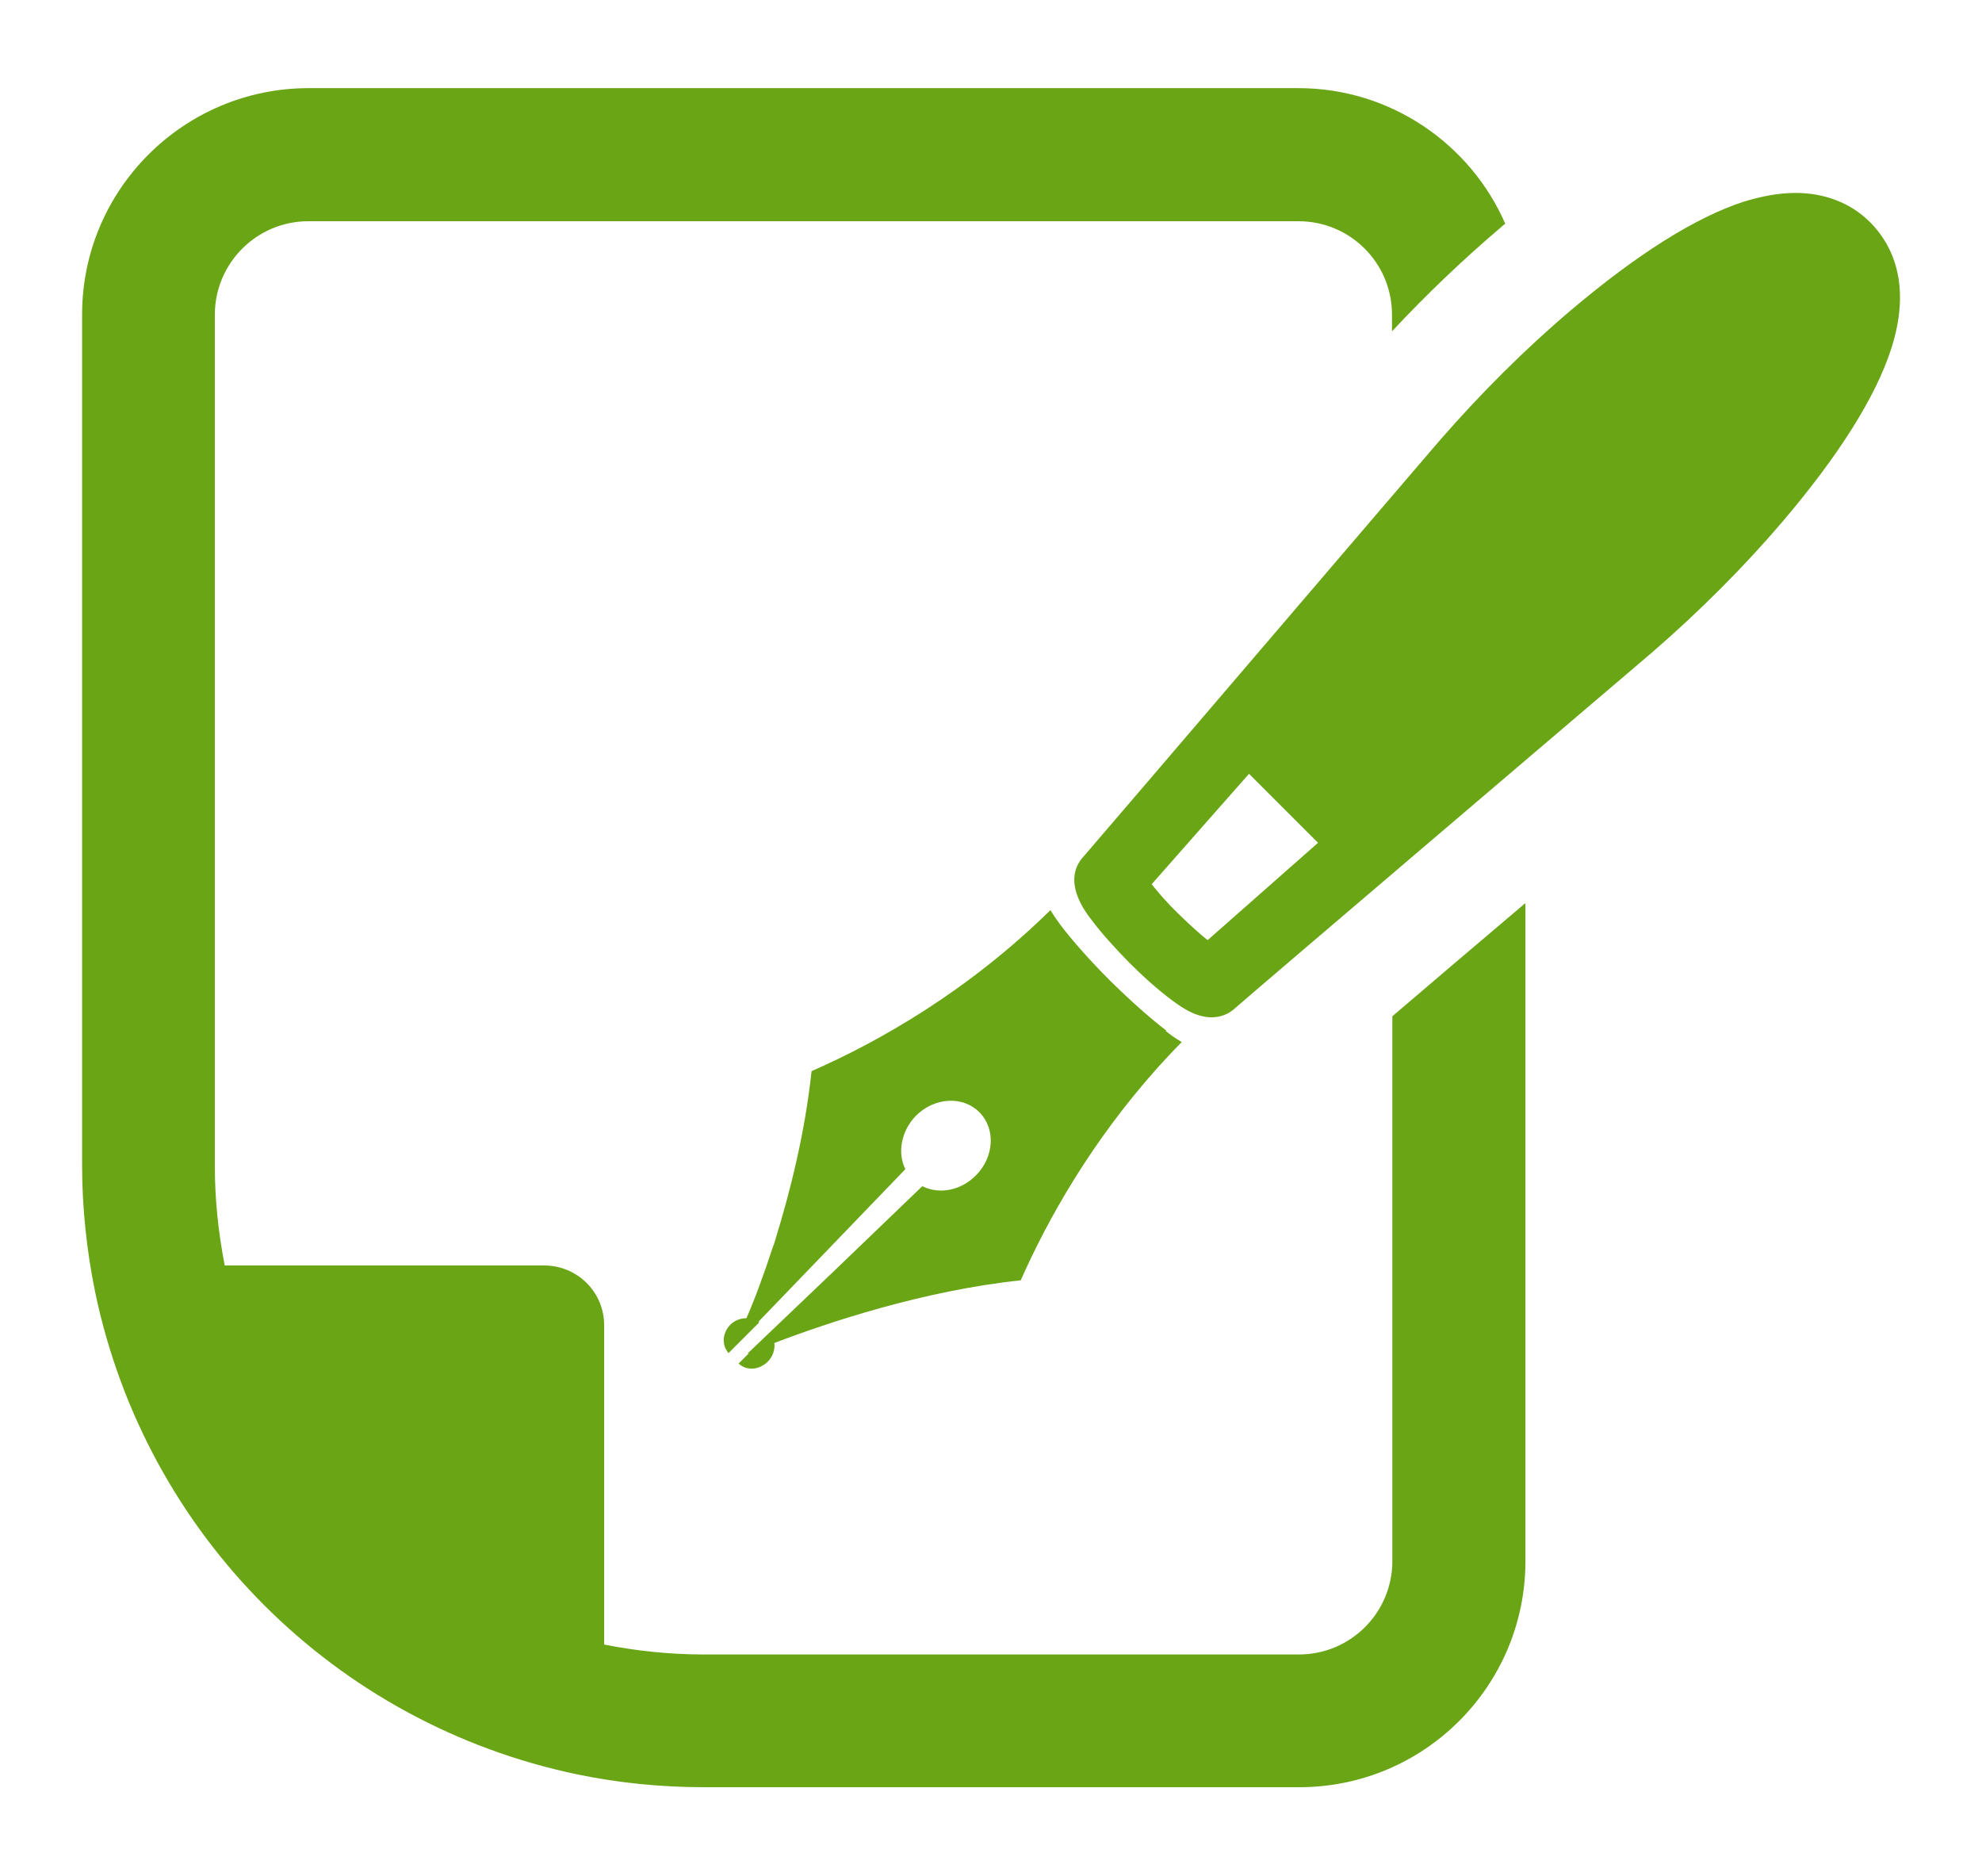
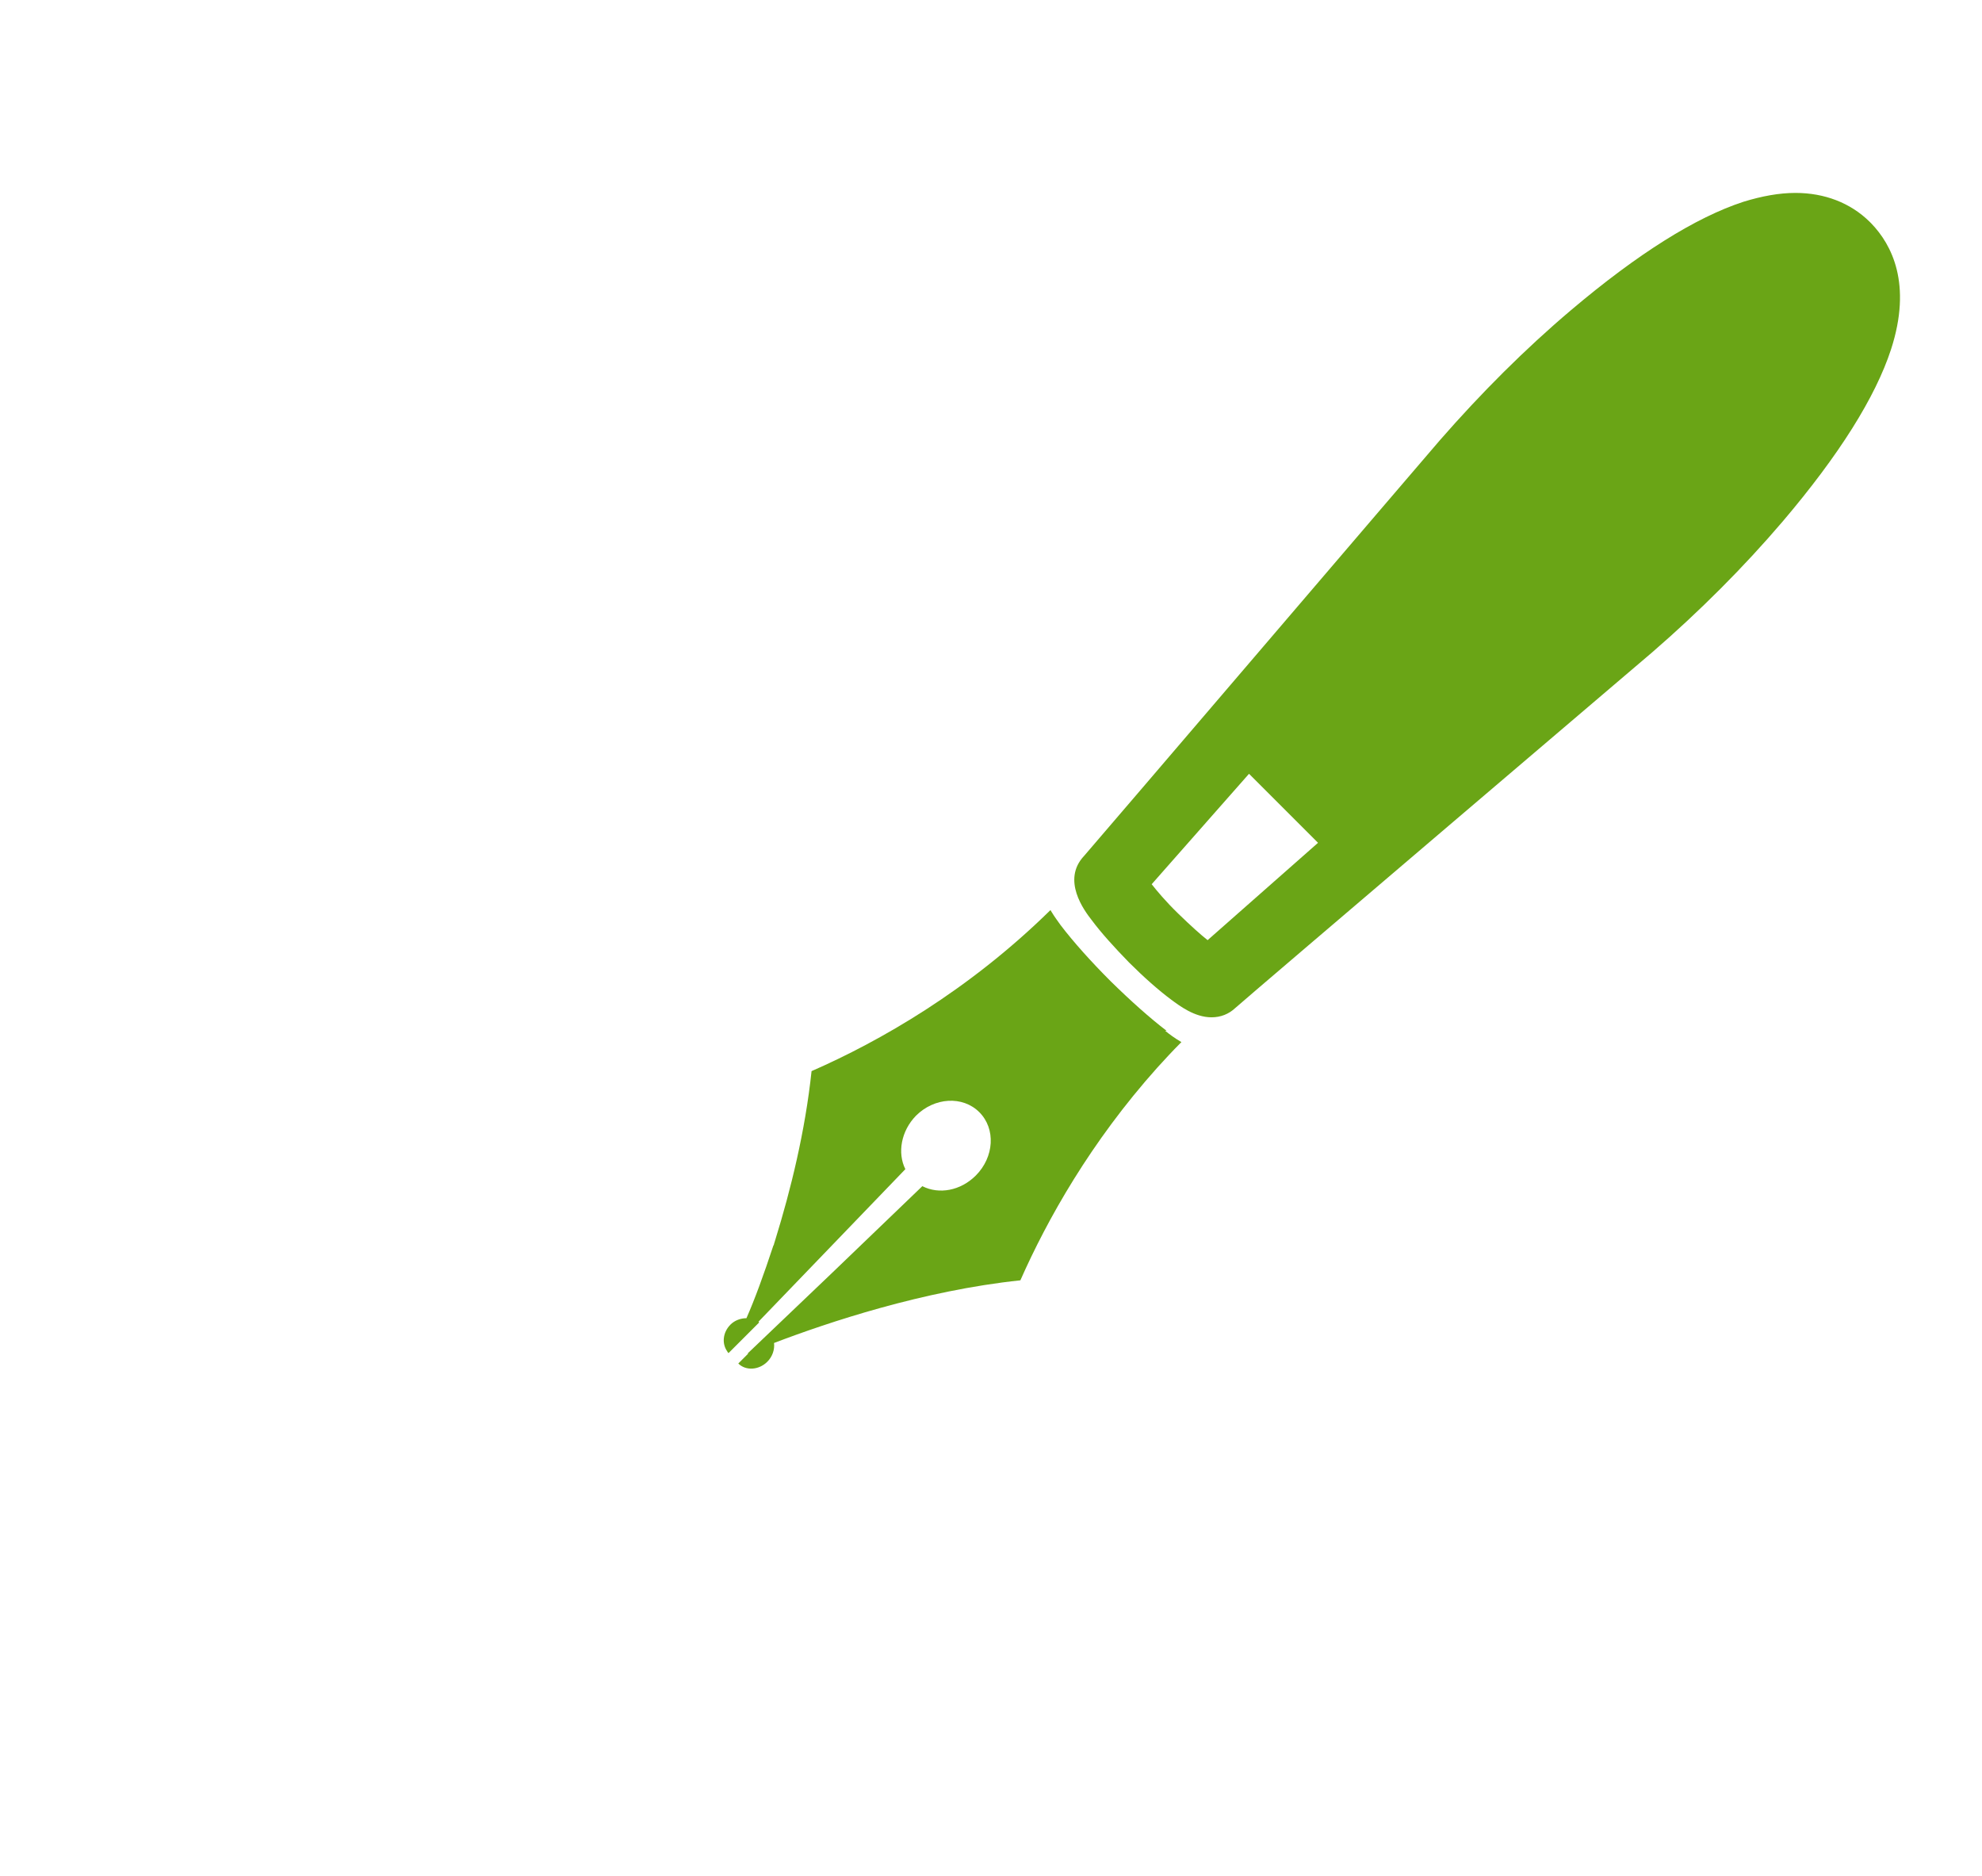
<svg xmlns="http://www.w3.org/2000/svg" id="uuid-713241b4-d6c4-4a7d-8443-558def7e2b23" width="56" height="53" viewBox="0 0 56 53">
  <defs>
    <style>.uuid-816567a5-b133-49ad-a33b-c1c922461716{fill:#6aa516;stroke-width:0px;}</style>
  </defs>
-   <path class="uuid-816567a5-b133-49ad-a33b-c1c922461716" d="M43.09,25.54v-.02c-1.39,1.18-2.7,2.29-3.75,3.19v15.39c0,1.46-1.18,2.64-2.64,2.64h-16.82c-.95,0-1.9-.1-2.81-.28v-9.02c0-.94-.76-1.69-1.7-1.69H6.35c-.18-.92-.28-1.86-.28-2.81V8.89c0-1.45,1.18-2.64,2.64-2.64h27.98c1.46,0,2.64,1.18,2.64,2.64v.46s0,0,0-.01v.02c.98-1.05,2.02-2.04,3.08-2.94.04-.04.08-.07.12-.1-.98-2.25-3.24-3.83-5.84-3.83H8.72c-3.53,0-6.4,2.87-6.4,6.39v24.05c0,1.2.13,2.41.37,3.58,1.43,6.85,6.77,12.19,13.63,13.62,1.16.24,2.36.36,3.57.36h16.82c3.53,0,6.39-2.86,6.39-6.39v-18.58s0,0,0,0Z" />
-   <path class="uuid-816567a5-b133-49ad-a33b-c1c922461716" d="M32.96,29.12c-.46-.35-1.02-.85-1.58-1.4-.56-.56-1.06-1.12-1.41-1.58-.07-.1-.17-.23-.26-.38-.01-.02-.02-.03-.03-.05h0s0,0,0,0c0,0,0,0,0,0,0,0,0,0,0,0-2.32,2.28-4.83,3.71-6.75,4.55-.18,1.7-.59,3.36-1.02,4.75-.01.04-.03.09-.04.13,0,.02-.01.04-.02.05-.27.82-.53,1.53-.76,2.05-.16,0-.33.06-.45.18-.22.22-.25.54-.09.76,0,.01.02.03.03.04,0,0,0,0,0,.01h0s0,0,0,0h0s0,0,0,0l.87-.87s-.01-.01-.02-.02l4.15-4.31c-.23-.46-.12-1.08.3-1.51.52-.52,1.32-.57,1.79-.1.47.47.42,1.27-.1,1.79-.43.43-1.04.54-1.51.3l-2.55,2.45-2.39,2.28h.01s-.01,0-.01,0c0,0,.02,0,.03-.01h.01s-.28.28-.28.28h0s-.01.01-.01.01c.21.21.58.19.82-.05.15-.15.21-.35.19-.53,1.52-.58,4.21-1.48,6.96-1.77.76-1.72,1.99-3.91,3.87-6.01.21-.23.42-.46.65-.69.01-.01.02-.02.03-.03,0,0,0,0,0,0,0,0,0,0,0,0,0,0,0,0,0,0,0,0,0,0,0,0-.19-.11-.35-.23-.46-.32Z" />
+   <path class="uuid-816567a5-b133-49ad-a33b-c1c922461716" d="M32.96,29.12c-.46-.35-1.02-.85-1.58-1.4-.56-.56-1.06-1.12-1.41-1.58-.07-.1-.17-.23-.26-.38-.01-.02-.02-.03-.03-.05h0s0,0,0,0c0,0,0,0,0,0,0,0,0,0,0,0-2.32,2.28-4.83,3.71-6.75,4.55-.18,1.7-.59,3.36-1.02,4.75-.01.04-.03.09-.04.13,0,.02-.01.04-.02.05-.27.82-.53,1.53-.76,2.05-.16,0-.33.06-.45.18-.22.22-.25.54-.09.76,0,.01.02.03.03.04,0,0,0,0,0,.01h0s0,0,0,0h0s0,0,0,0l.87-.87s-.01-.01-.02-.02l4.15-4.31c-.23-.46-.12-1.08.3-1.51.52-.52,1.32-.57,1.79-.1.47.47.42,1.27-.1,1.79-.43.43-1.04.54-1.51.3l-2.55,2.45-2.39,2.28h.01s-.01,0-.01,0c0,0,.02,0,.03-.01s-.28.28-.28.28h0s-.01.01-.01.01c.21.21.58.19.82-.05.15-.15.21-.35.19-.53,1.52-.58,4.21-1.48,6.96-1.77.76-1.72,1.99-3.91,3.87-6.01.21-.23.42-.46.65-.69.01-.01.02-.02.03-.03,0,0,0,0,0,0,0,0,0,0,0,0,0,0,0,0,0,0,0,0,0,0,0,0-.19-.11-.35-.23-.46-.32Z" />
  <path class="uuid-816567a5-b133-49ad-a33b-c1c922461716" d="M52.87,6.31l-.05-.05c-.54-.53-1.27-.81-2.09-.81-.46,0-.95.09-1.47.25-1.35.44-2.99,1.47-4.87,3.06-1.3,1.1-2.54,2.34-3.71,3.68-.22.25-9.69,11.33-10.05,11.74-.64.68,0,1.54.22,1.82.26.35.64.77,1.05,1.19.42.42.84.79,1.19,1.05.23.17.66.5,1.14.5.26,0,.49-.09.68-.27.32-.29,11.77-10.04,11.77-10.04,1.34-1.16,2.59-2.41,3.69-3.7,1.59-1.87,2.62-3.51,3.06-4.86.6-1.85.02-2.96-.56-3.56ZM37.24,23.81l-3.12,2.75c-.19-.15-.47-.4-.83-.75-.36-.35-.6-.64-.75-.83l2.75-3.12,1.83,1.83.12.12Z" />
</svg>